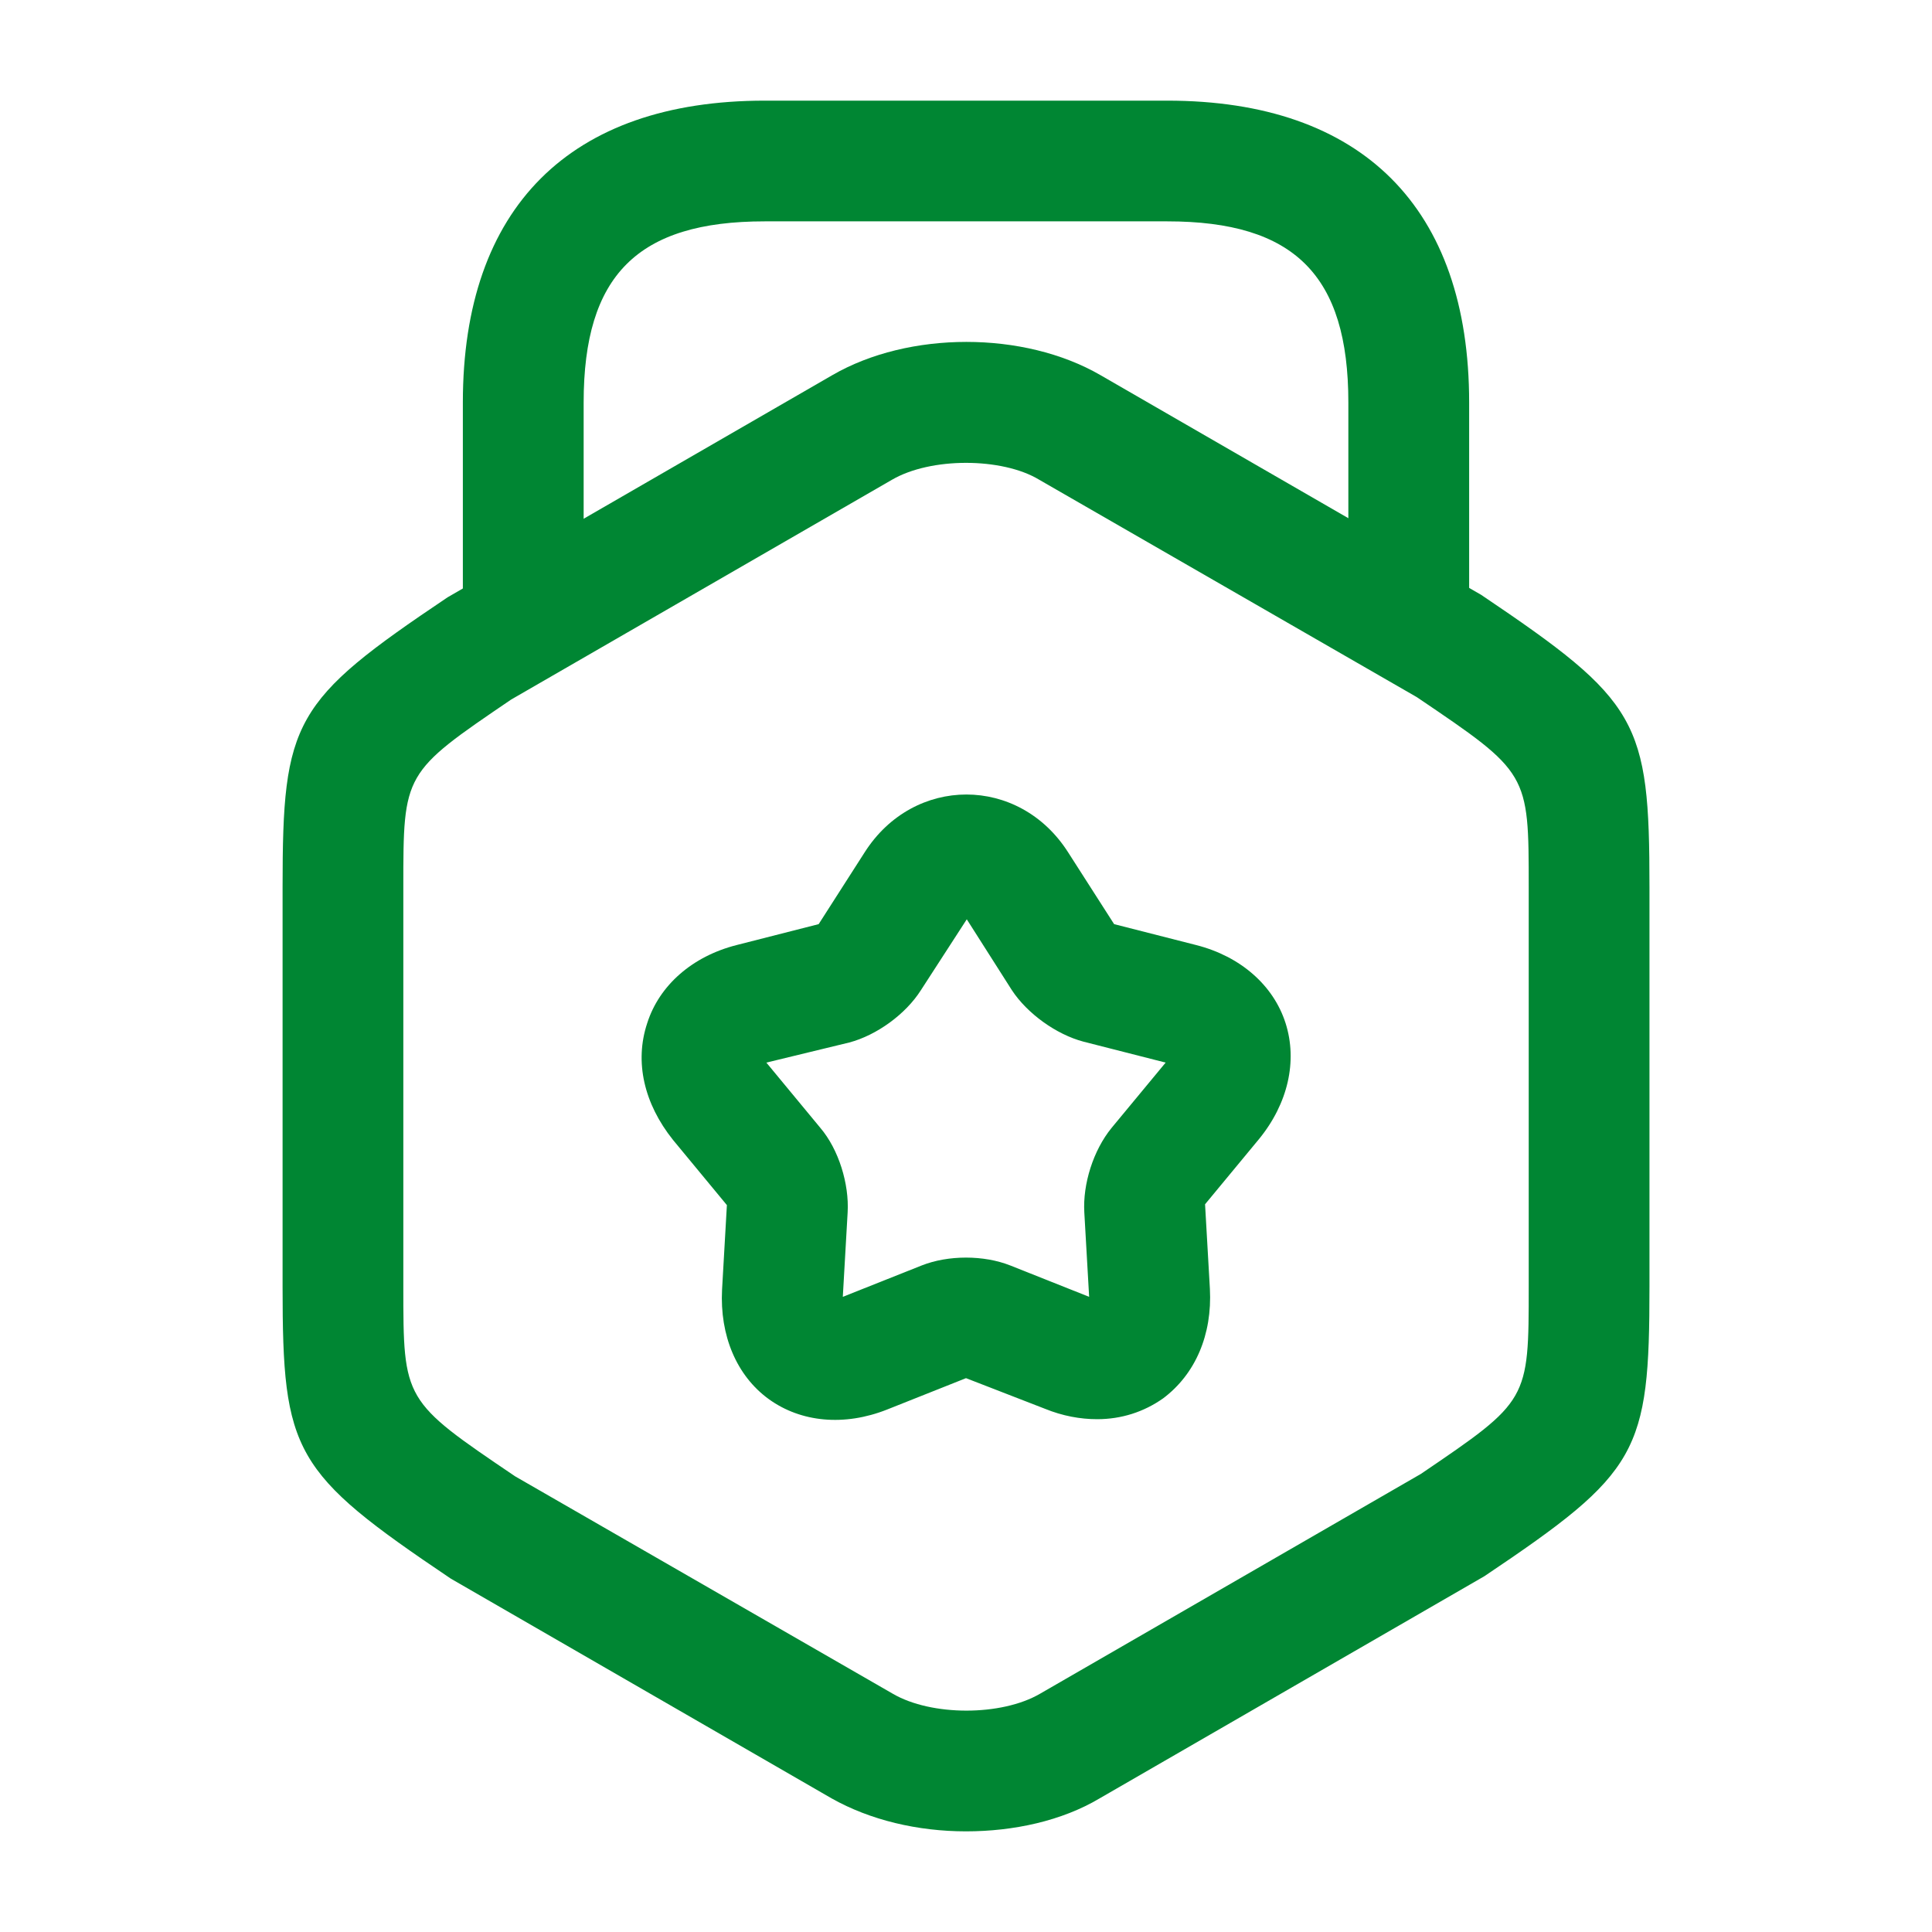
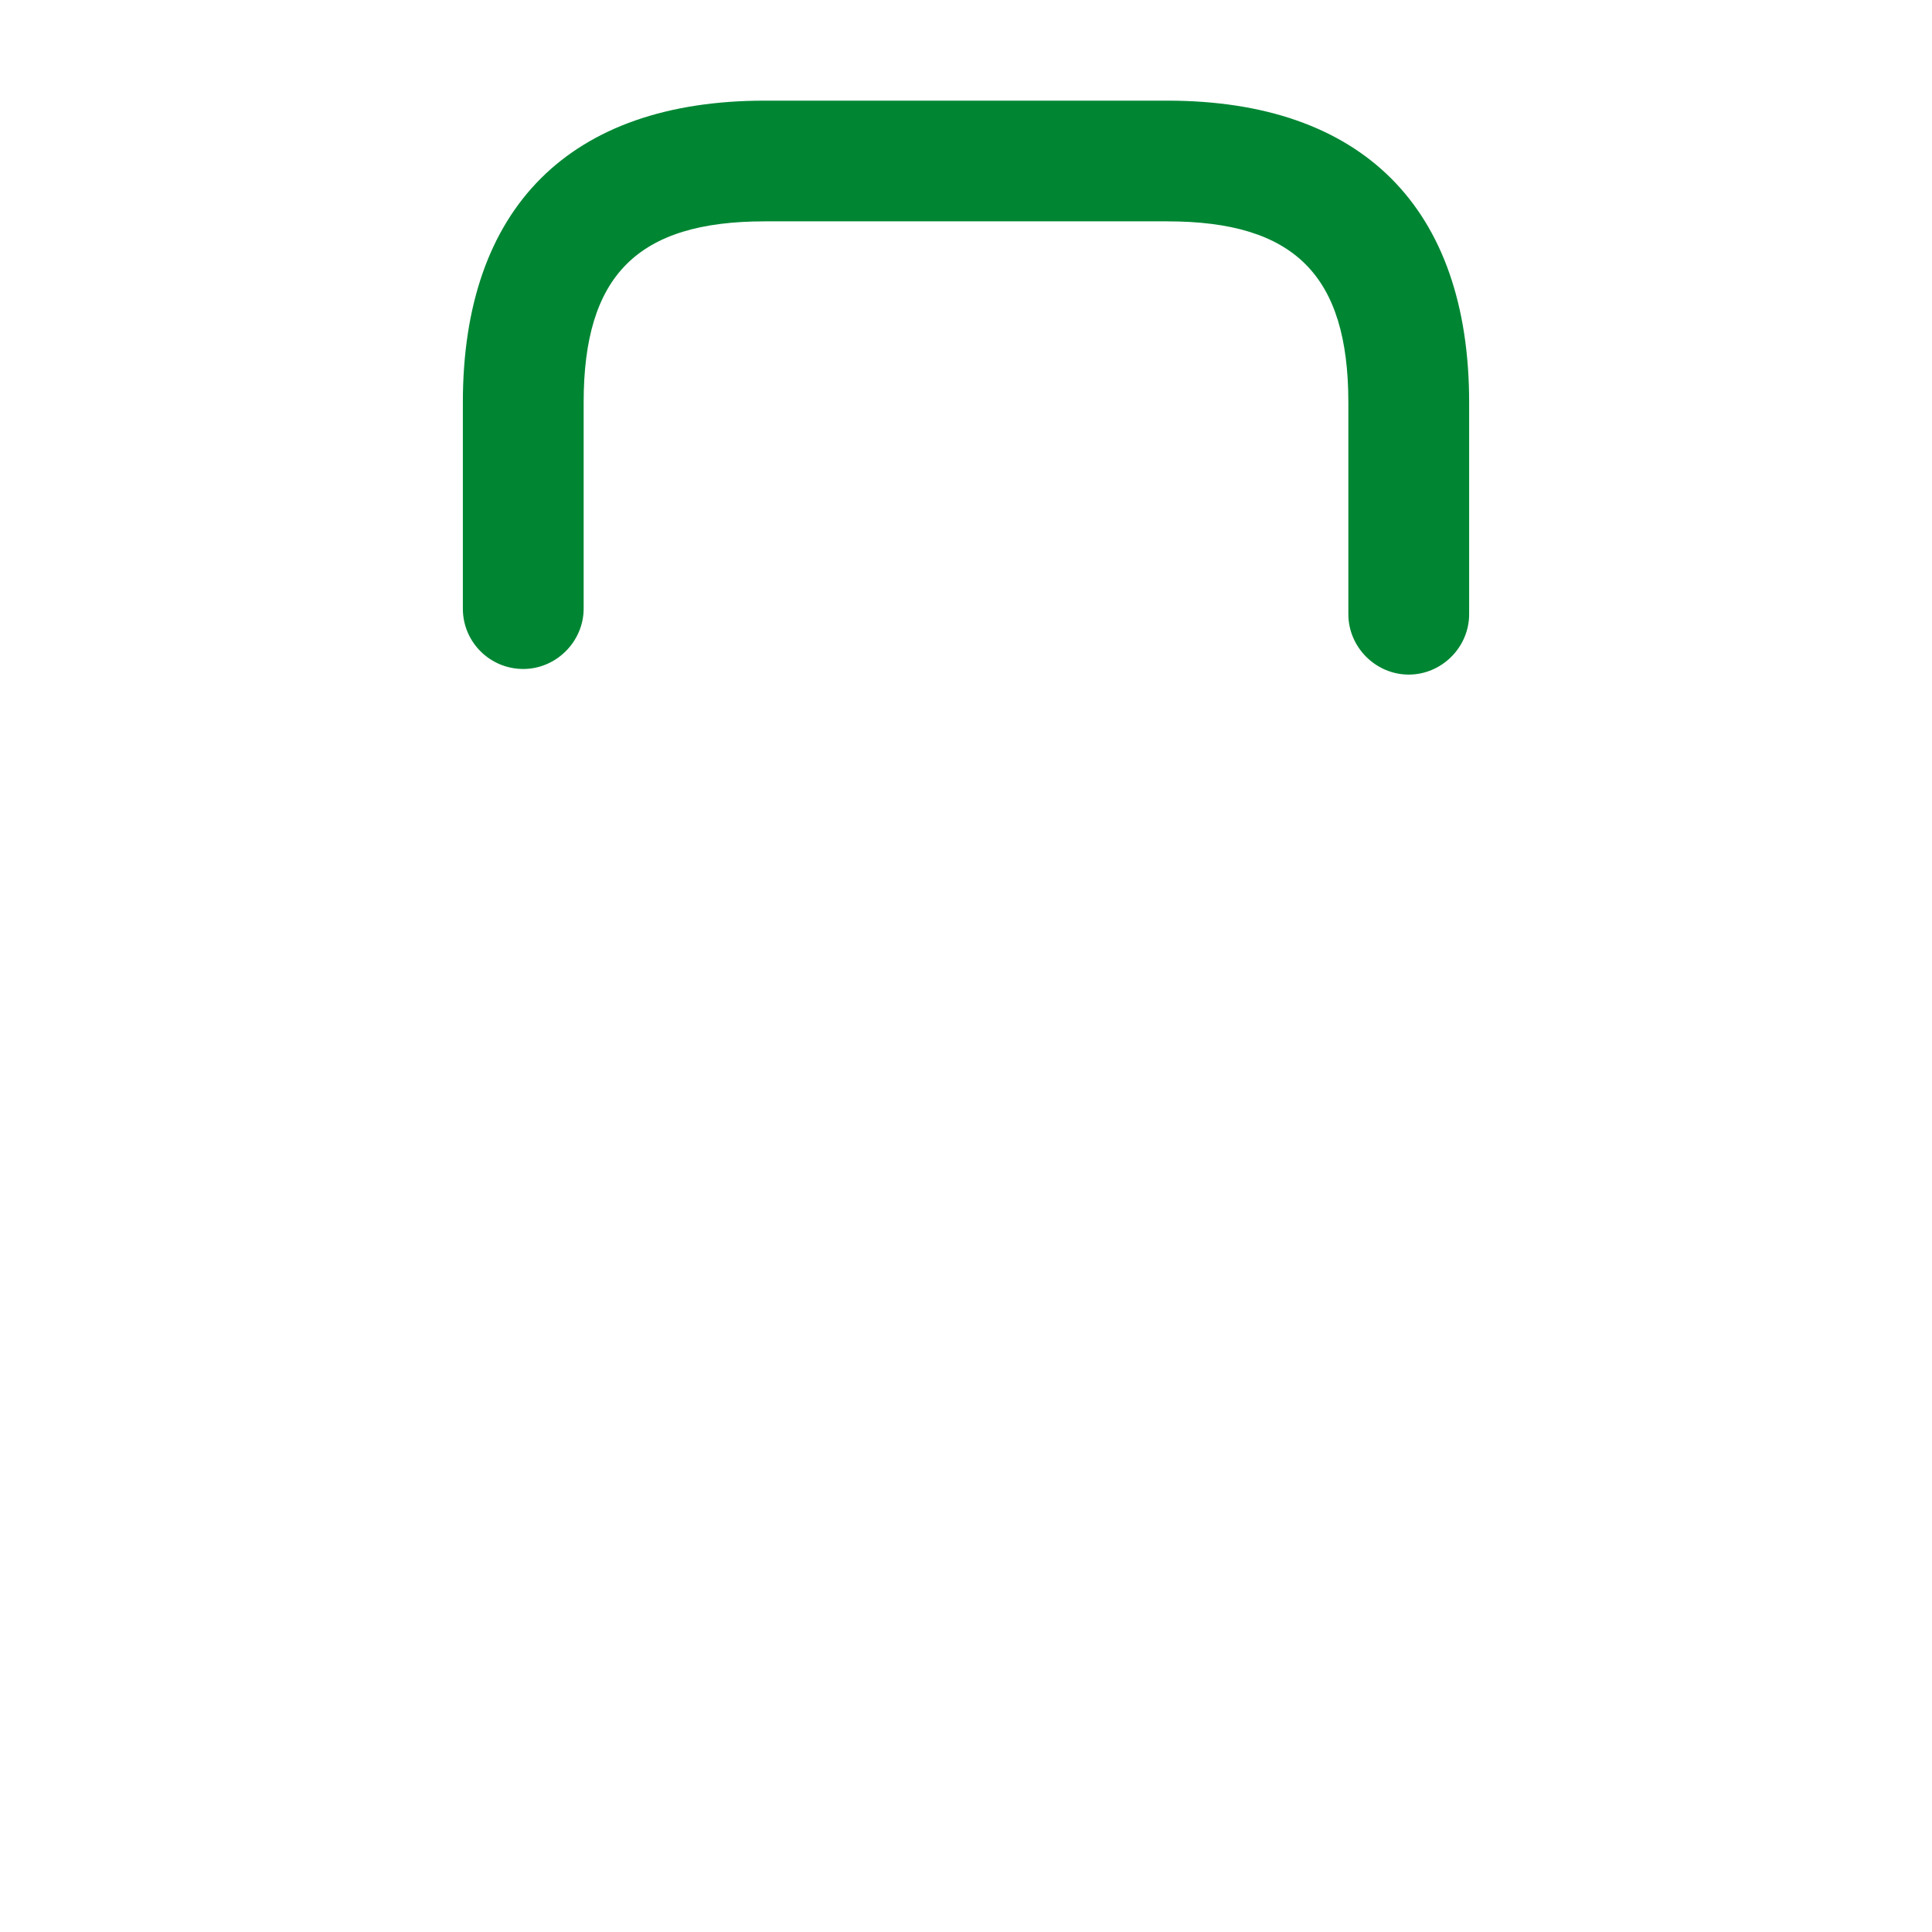
<svg xmlns="http://www.w3.org/2000/svg" width="42" height="42" viewBox="0 0 42 42" fill="none">
-   <path d="M21 39.812C19.95 39.812 18.918 39.568 18.078 39.095L9.8 34.318C6.37 32.008 6.143 31.587 6.143 27.965V19.285C6.143 15.662 6.37 15.242 9.73 12.985L18.095 8.155C19.758 7.192 22.26 7.192 23.923 8.155L32.2 12.932C35.63 15.242 35.858 15.662 35.858 19.285V27.965C35.858 31.587 35.63 32.008 32.27 34.265L23.905 39.095C23.083 39.585 22.033 39.812 21 39.812ZM21 10.062C20.405 10.062 19.81 10.185 19.39 10.43L11.113 15.207C8.768 16.8 8.768 16.8 8.768 19.285V27.965C8.768 30.45 8.768 30.45 11.2 32.095L19.408 36.82C20.248 37.31 21.77 37.31 22.61 36.82L30.888 32.042C33.233 30.45 33.233 30.45 33.233 27.965V19.285C33.233 16.8 33.233 16.8 30.8 15.155L22.593 10.43C22.19 10.185 21.595 10.062 21 10.062Z" fill="#008633" />
  <path d="M30.625 14.665C29.907 14.665 29.312 14.07 29.312 13.352V8.75C29.312 5.985 28.14 4.812 25.375 4.812H16.625C13.86 4.812 12.688 5.985 12.688 8.75V13.23C12.688 13.947 12.092 14.543 11.375 14.543C10.658 14.543 10.062 13.965 10.062 13.23V8.75C10.062 4.515 12.39 2.188 16.625 2.188H25.375C29.61 2.188 31.938 4.515 31.938 8.75V13.352C31.938 14.07 31.343 14.665 30.625 14.665Z" fill="#008633" />
-   <path d="M23.852 30.852C23.485 30.852 23.1 30.782 22.715 30.625L21 29.96L19.285 30.642C18.357 31.01 17.412 30.922 16.712 30.415C16.012 29.907 15.645 29.032 15.697 28.035L15.802 26.198L14.63 24.78C14 23.992 13.79 23.082 14.07 22.242C14.332 21.42 15.05 20.79 16.012 20.545L17.797 20.09L18.795 18.532C19.862 16.852 22.155 16.852 23.222 18.532L24.22 20.09L26.005 20.545C26.967 20.79 27.685 21.42 27.947 22.242C28.21 23.065 28 23.992 27.37 24.762L26.197 26.18L26.302 28.017C26.355 29.015 25.987 29.872 25.287 30.398C24.867 30.695 24.377 30.852 23.852 30.852ZM16.66 23.1L17.832 24.517C18.235 24.99 18.462 25.742 18.427 26.355L18.322 28.192L20.037 27.51C20.615 27.282 21.385 27.282 21.962 27.51L23.677 28.192L23.572 26.355C23.537 25.742 23.765 25.008 24.167 24.517L25.34 23.1L23.555 22.645C22.96 22.488 22.33 22.032 21.997 21.525L21.017 19.985L20.02 21.525C19.687 22.05 19.057 22.505 18.462 22.663L16.66 23.1Z" fill="#008633" />
</svg>